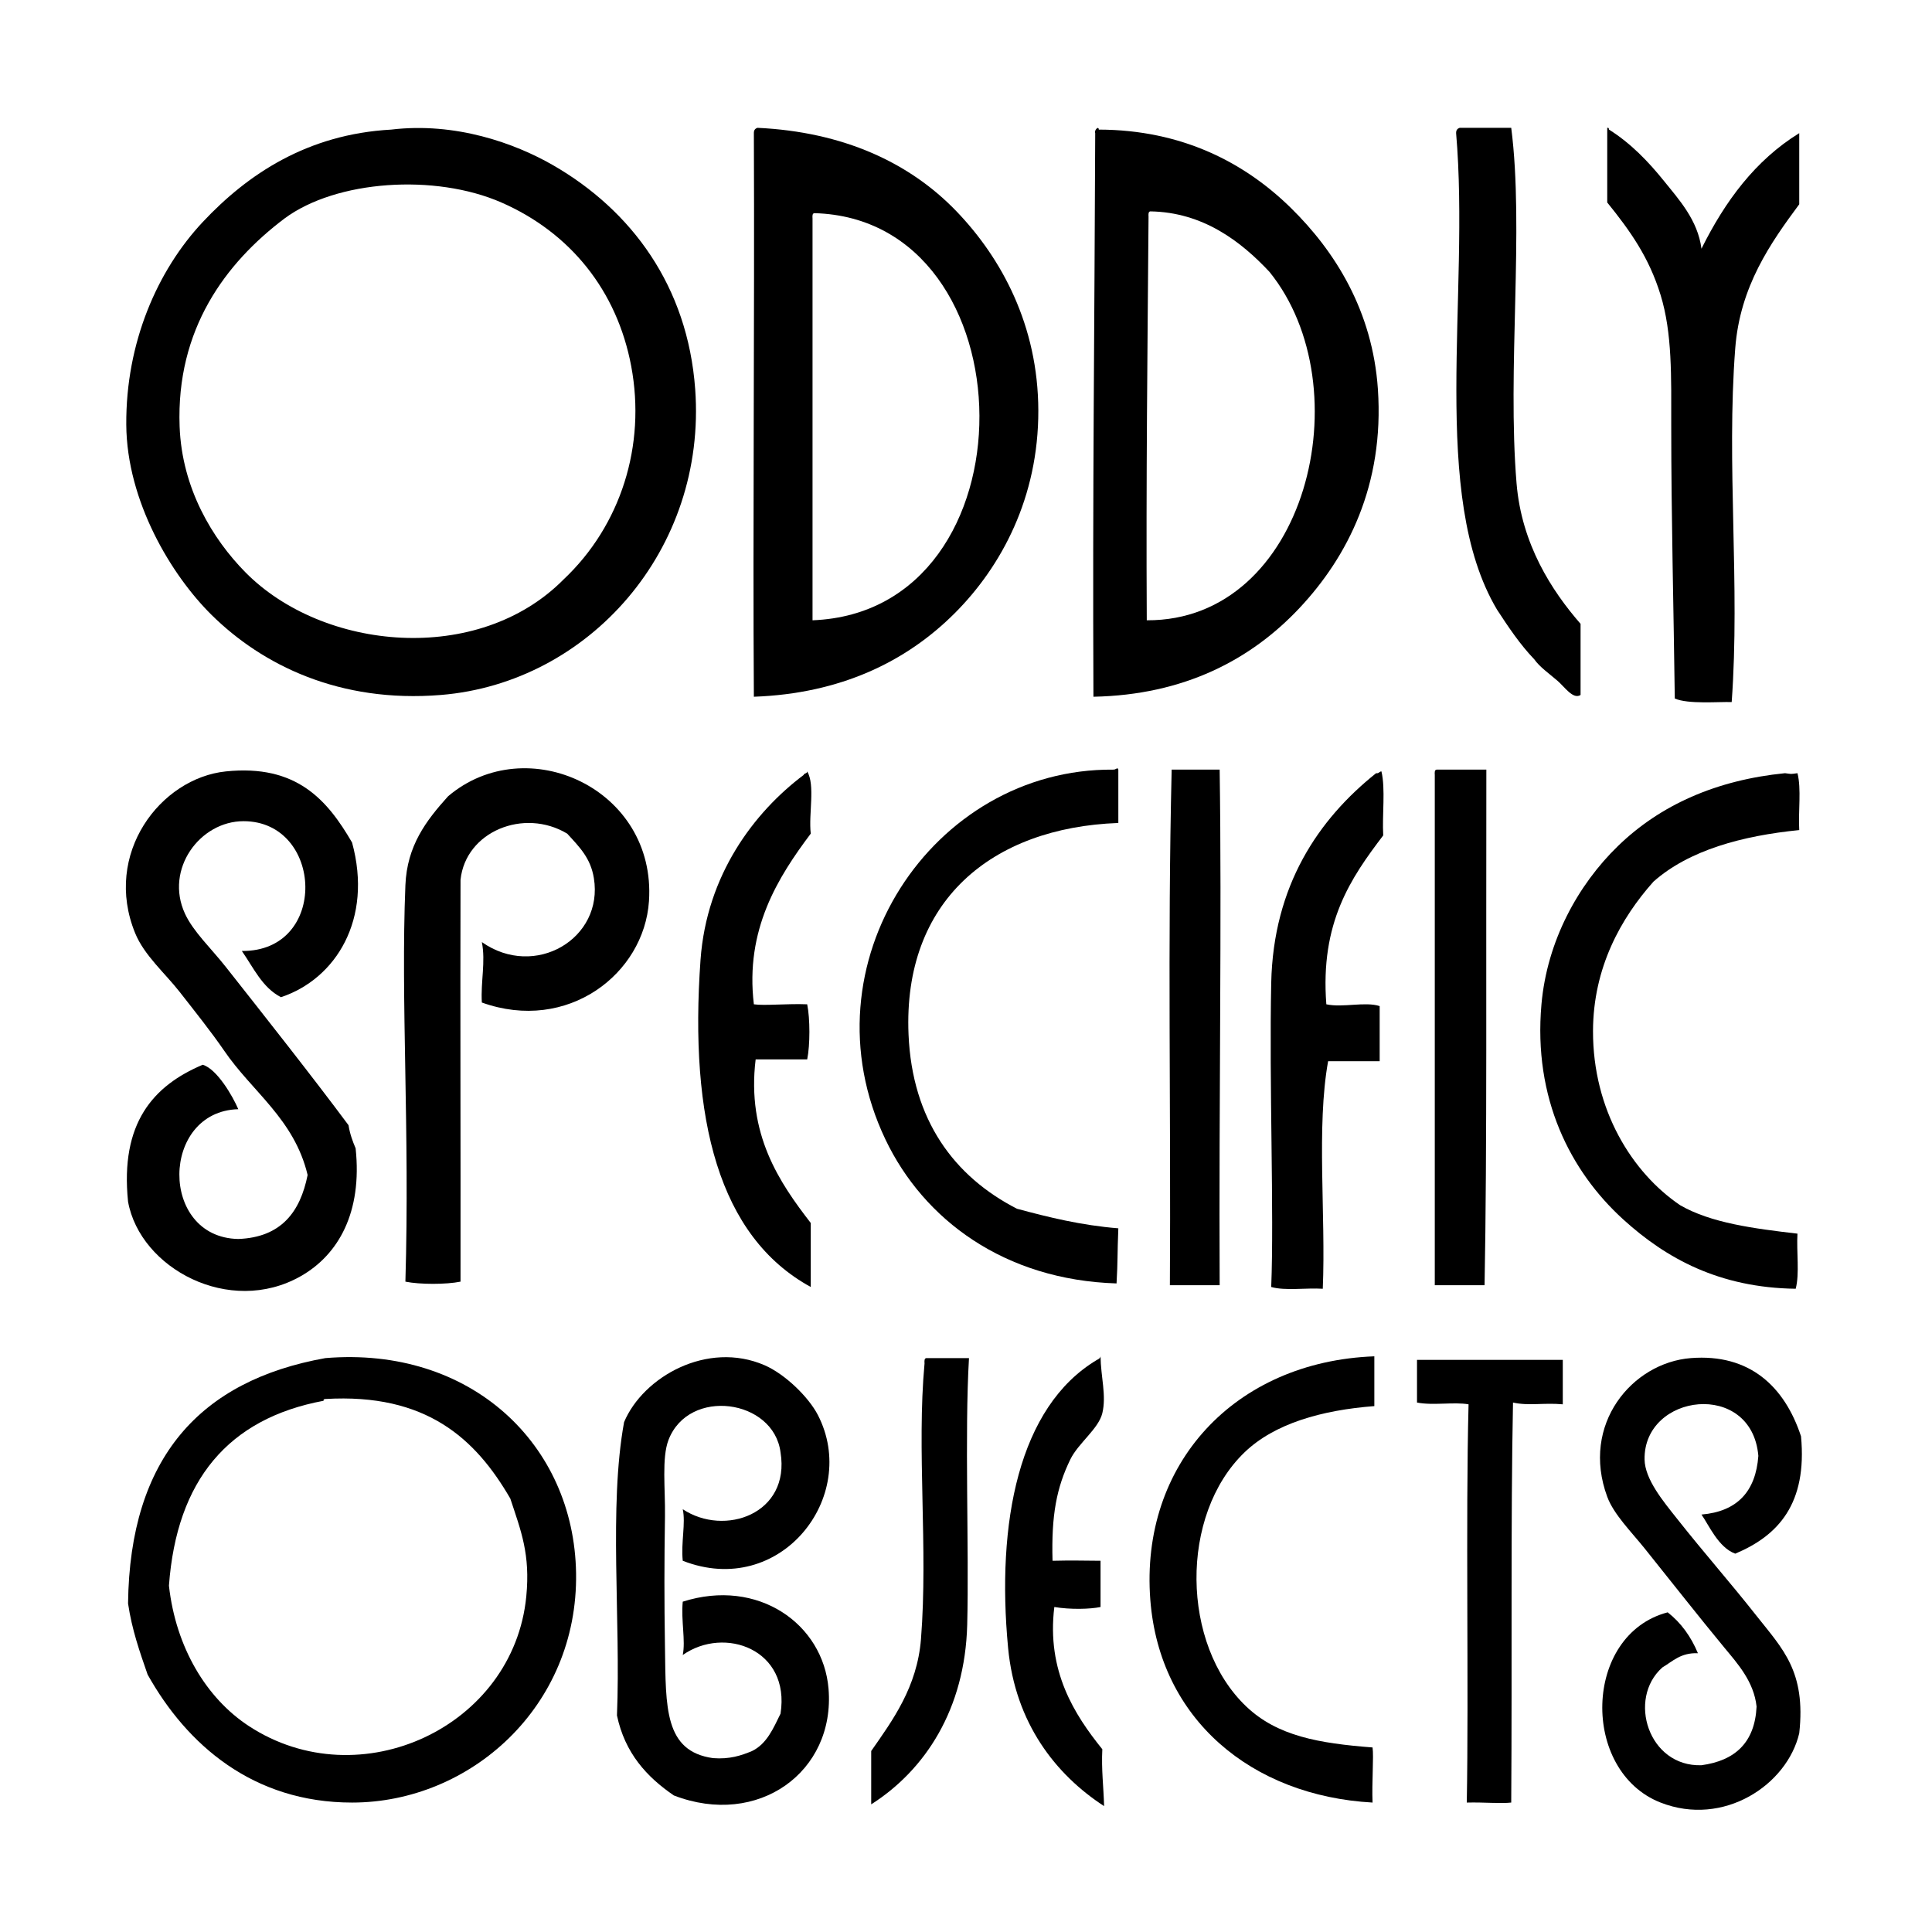
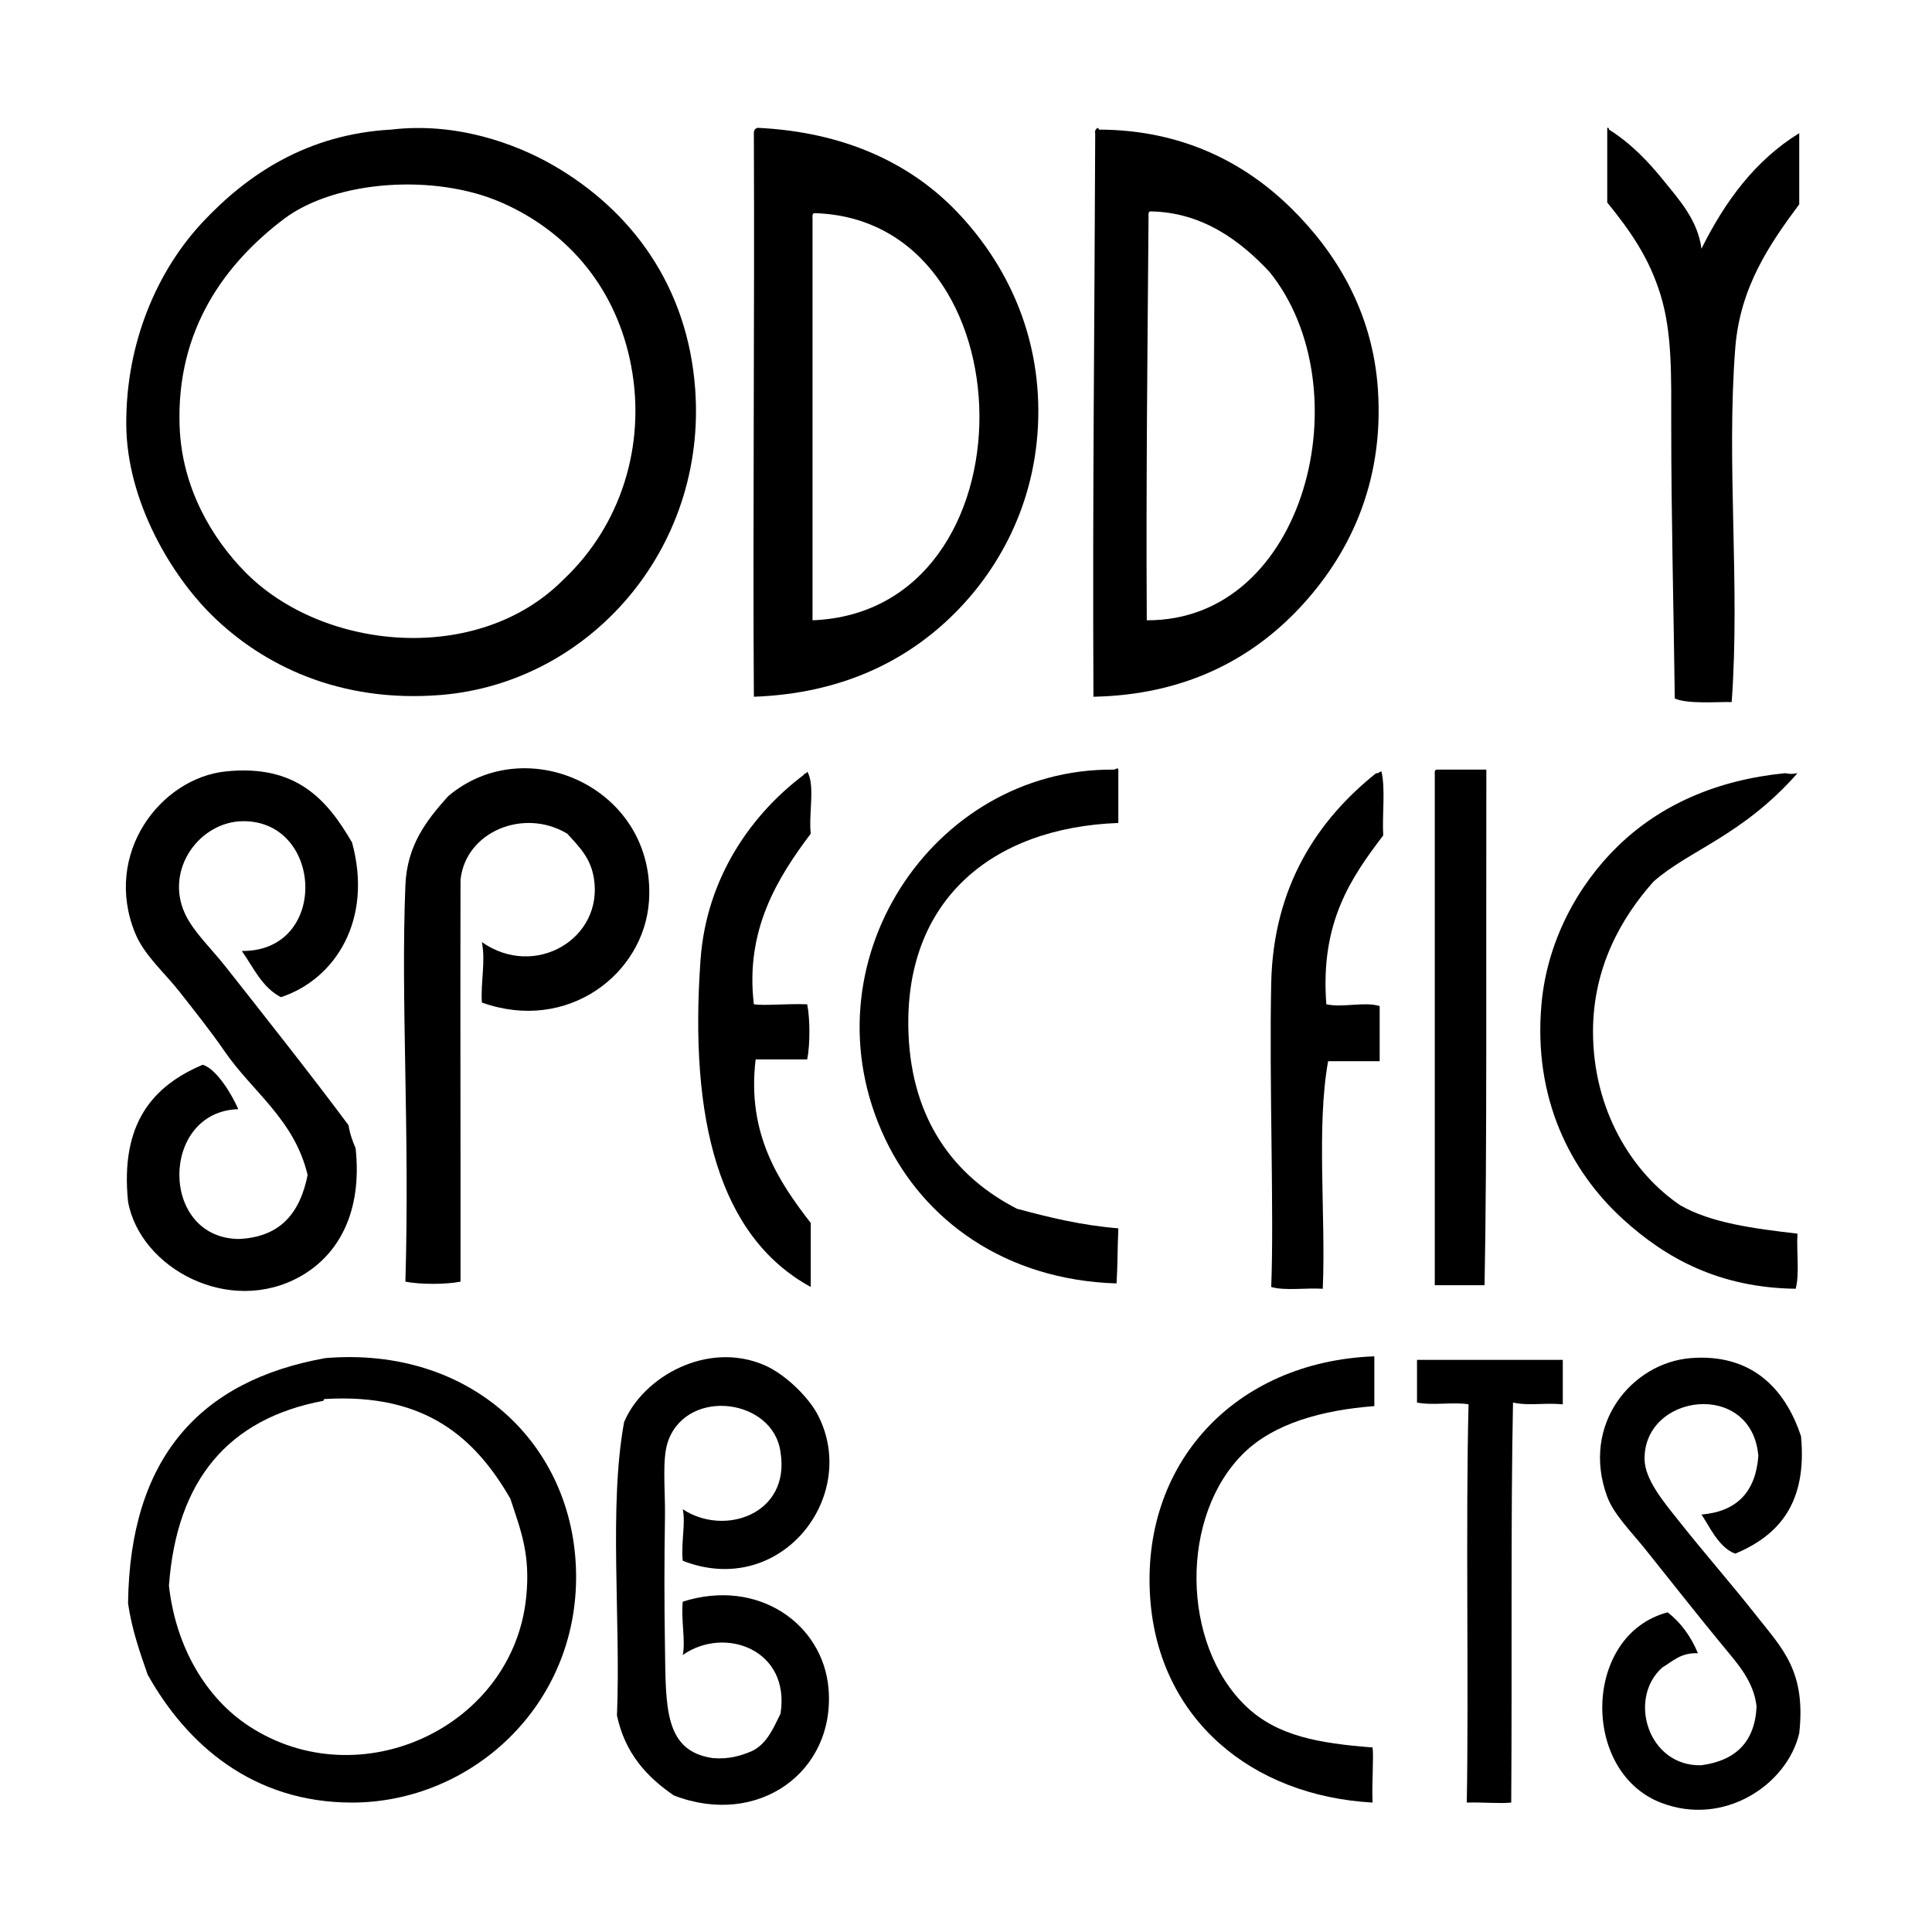
<svg xmlns="http://www.w3.org/2000/svg" width="100%" height="100%" viewBox="0 0 2000 2000" version="1.1" xml:space="preserve" style="fill-rule:evenodd;clip-rule:evenodd;stroke-linejoin:round;stroke-miterlimit:2;">
  <g id="XMLID_2_">
    <path d="M1864.41,1486.88C1870.96,1556.61 1840.87,1589.71 1796.32,1608.35C1778.75,1601.98 1768.77,1578.24 1761.35,1567.86C1798.11,1564.75 1817.51,1544.27 1820.24,1507.12C1813.48,1428.33 1701.38,1442.23 1702.45,1510.81C1702.78,1531.47 1722.02,1554.39 1735.58,1571.54C1765.56,1609.46 1789.47,1636.11 1818.4,1672.76C1845.37,1706.92 1869.64,1730.19 1862.57,1794.23C1850.02,1847.71 1784.3,1891.58 1719.02,1866.01C1636.14,1833.55 1638.67,1692.1 1726.38,1669.08C1740.15,1679.85 1750.46,1694.08 1757.67,1711.41C1739.8,1710.73 1731.66,1719.76 1720.86,1726.14C1684.36,1758.57 1706.44,1829.18 1761.35,1827.36C1795.91,1822.66 1816.61,1804.09 1818.4,1766.63C1815.62,1740.76 1798.71,1722.14 1785.27,1705.89C1758.16,1673.09 1730.88,1638.29 1702.45,1602.83C1688.89,1585.9 1670.55,1567.72 1663.81,1549.46C1636.11,1474.47 1689.57,1410.69 1750.31,1405.9C1811.27,1401.1 1847.46,1435.36 1864.41,1486.88Z" style="fill-rule:nonzero;" />
    <path d="M1862.57,137.84L1862.57,211.46C1832.83,251.61 1801.25,296.45 1796.32,360.53C1787,481.47 1801.48,604.7 1792.64,726.78C1779.38,726.31 1747.45,729.19 1733.74,723.1C1732.62,633.93 1730.06,535.19 1730.06,441.51C1730.06,389.4 1731.19,344.88 1719.02,305.32C1707.09,266.55 1687.76,239.19 1663.81,209.62L1663.81,132.32C1665.37,131.98 1665.54,133.04 1665.65,134.16C1688.2,148.33 1706.27,167.12 1722.7,187.53C1737.98,206.53 1757.55,227.83 1761.35,257.47C1785.79,208.29 1817.03,165.92 1862.57,137.84Z" style="fill-rule:nonzero;" />
-     <path d="M1860.73,800.4C1864.89,816.48 1861.45,840.17 1862.57,859.29C1803.78,865.15 1748.49,879.99 1711.66,912.67C1678.16,950.24 1649.25,1001.53 1649.08,1067.26C1648.87,1149.23 1689.71,1214.04 1739.26,1247.62C1771.14,1266.05 1815.66,1271.83 1860.73,1277.07C1859.61,1295.58 1863.04,1318.64 1858.89,1334.12C1779.91,1333.05 1724.91,1302.85 1680.37,1262.35C1625.67,1212.61 1587.07,1137.16 1595.71,1039.65C1601.52,974.08 1633.52,915.98 1674.85,875.859C1718.78,833.199 1776.91,807.449 1847.85,800.399C1855.19,801.41 1853.39,801.41 1860.73,800.4Z" style="fill-rule:nonzero;" />
-     <path d="M1636.2,645.8L1636.2,719.42C1628.52,724.52 1619.53,710.9 1612.27,704.7C1603.47,697.16 1593.62,690.22 1588.35,682.61C1573.63,667.27 1561.57,649.27 1549.7,631.08C1479.45,513.05 1521.86,306.07 1507.37,137.84C1507.29,134.69 1508.74,133.08 1511.05,132.32L1564.42,132.32C1577.9,236.94 1560.15,382.85 1569.94,500.41C1575.19,563.43 1606.23,611.42 1636.2,645.8Z" style="fill-rule:nonzero;" />
+     <path d="M1860.73,800.4C1803.78,865.15 1748.49,879.99 1711.66,912.67C1678.16,950.24 1649.25,1001.53 1649.08,1067.26C1648.87,1149.23 1689.71,1214.04 1739.26,1247.62C1771.14,1266.05 1815.66,1271.83 1860.73,1277.07C1859.61,1295.58 1863.04,1318.64 1858.89,1334.12C1779.91,1333.05 1724.91,1302.85 1680.37,1262.35C1625.67,1212.61 1587.07,1137.16 1595.71,1039.65C1601.52,974.08 1633.52,915.98 1674.85,875.859C1718.78,833.199 1776.91,807.449 1847.85,800.399C1855.19,801.41 1853.39,801.41 1860.73,800.4Z" style="fill-rule:nonzero;" />
    <path d="M1617.79,1407.74L1617.79,1453.75C1598.36,1451.92 1582.48,1455.55 1566.26,1451.91C1563.82,1572.67 1565.39,1720.71 1564.42,1866.01C1552.67,1867.29 1537.26,1865.55 1518.41,1866.01C1520.53,1748.69 1517.16,1572.4 1520.25,1453.75C1505.25,1451.09 1483.37,1455.18 1466.88,1451.91L1466.88,1407.74L1617.79,1407.74Z" style="fill-rule:nonzero;" />
    <path d="M1487.12,796.72L1538.66,796.72C1538.25,998.25 1539.49,1189.94 1536.82,1330.44L1485.28,1330.44L1485.28,802.24C1485.12,799.63 1484.98,797.03 1487.12,796.72Z" style="fill-rule:nonzero;" />
    <path d="M1430.07,798.56C1434.36,816.97 1430.69,843.33 1431.91,864.81C1398.24,909.05 1366.51,955.24 1373.02,1039.65C1390.18,1043.38 1413.08,1036.59 1428.23,1041.5L1428.23,1098.55L1374.86,1098.55C1362.59,1166.64 1372.57,1256.99 1369.34,1334.12C1352.04,1333.02 1330.24,1336.42 1315.96,1332.28C1319.01,1255.44 1313.76,1121.25 1315.96,1017.57C1318.1,916.77 1364.75,848.15 1424.55,800.4C1427.52,800.92 1427.72,798.66 1430.07,798.56Z" style="fill-rule:nonzero;" />
    <path d="M1426.39,402.86C1433.16,502.13 1394.79,576.59 1345.41,629.24C1294.99,683 1225.75,719.42 1131.92,721.26C1130.96,505.35 1133.05,340.85 1133.76,137.84C1132.42,134.83 1137.42,129.84 1137.44,134.16C1223.7,134.37 1288.56,168.44 1336.21,215.14C1382.14,260.16 1420.87,321.85 1426.39,402.86ZM1187.13,642.12C1352.76,642.97 1410.92,400.9 1314.12,281.4C1284.51,249.78 1245.25,219.67 1190.81,218.82C1188.67,219.13 1188.82,221.73 1188.97,224.34C1187.91,361.26 1186.32,495.77 1187.13,642.12Z" style="fill-rule:nonzero;" />
    <path d="M1422.71,1404.06L1422.71,1455.59C1367.92,1459.8 1319.28,1473.7 1288.36,1503.44C1220.93,1568.31 1222.5,1702.36 1290.2,1766.63C1322.36,1797.15 1365.06,1804.66 1420.87,1808.96C1422.23,1818.36 1419.99,1846 1420.87,1866.01C1295.47,1859.02 1200.33,1779.67 1190.81,1656.2C1179.97,1515.45 1278.31,1409.44 1422.71,1404.06Z" style="fill-rule:nonzero;" />
-     <path d="M1262.59,796.72C1264.91,952.64 1261.71,1133.44 1262.59,1330.44L1211.06,1330.44C1212.22,1145.83 1208.55,978.58 1212.9,796.72L1262.59,796.72Z" style="fill-rule:nonzero;" />
    <path d="M1157.69,796.72L1157.69,851.93C1026.36,856.74 934.629,932.85 940.52,1070.94C944.29,1159.53 987.74,1217.97 1052.78,1251.3C1085.67,1260.13 1119.09,1268.43 1157.69,1271.55C1156.59,1298.66 1157.2,1305.2 1155.85,1328.6C1039.84,1324.98 956.259,1262.73 916.589,1179.53C830.049,998.02 965.649,795.34 1152.17,796.72C1155.31,797.1 1156.93,793.58 1157.69,796.72Z" style="fill-rule:nonzero;" />
-     <path d="M1139.28,1404.06C1139.54,1425.47 1145.53,1444.67 1141.12,1462.95C1137.24,1479.08 1116.19,1493.95 1107.99,1510.81C1093.75,1540.09 1088.26,1568.49 1089.59,1615.71C1109.45,1615.24 1118.79,1615.55 1139.28,1615.71L1139.28,1663.56C1128.54,1665.81 1108.08,1666.36 1091.43,1663.56C1083.29,1730.01 1112.36,1775.12 1141.12,1810.8C1140.05,1832.11 1142.44,1849.97 1142.96,1869.69C1092.73,1837 1050.95,1783.71 1043.58,1705.89C1031.32,1576.39 1054.31,1456.24 1135.6,1407.74C1137.24,1406.93 1138.89,1406.12 1139.28,1404.06Z" style="fill-rule:nonzero;" />
    <path d="M1074.87,424.95C1075.09,514.75 1036.8,586.33 988.37,634.76C938.22,684.9 870.14,718.04 780.4,721.26C779.22,548.22 781.21,333.25 780.4,137.84C780.32,134.69 781.77,133.08 784.08,132.32C872.73,136.49 941.61,168.23 990.21,218.82C1036.92,267.45 1074.64,337.03 1074.87,424.95ZM841.13,642.12C1073.97,633.1 1068.4,226.66 842.97,220.66C840.83,220.97 840.97,223.57 841.13,226.18L841.13,642.12Z" style="fill-rule:nonzero;" />
-     <path d="M958.92,1405.9L1003.09,1405.9C998.47,1484.4 1003.27,1603.74 1001.25,1681.97C998.99,1769.4 957.72,1832.32 901.87,1867.85L901.87,1812.64C923.87,1781.08 949.46,1746.59 953.4,1696.69C960.83,1602.57 948.83,1500.51 957.08,1411.42C956.92,1408.81 956.77,1406.21 958.92,1405.9Z" style="fill-rule:nonzero;" />
    <path d="M857.7,1748.22C864.81,1834.15 784.86,1892.32 697.58,1858.65C669.51,1839.48 646.91,1814.84 638.68,1775.83C642.74,1676.21 630.05,1559.83 646.05,1472.16C665.78,1425.27 732.23,1387.63 791.44,1413.26C812.75,1422.49 837.09,1446.27 846.65,1464.79C890.31,1549.32 807.88,1655.25 706.78,1615.71C704.85,1596.63 709.97,1576.77 706.78,1562.34C750.03,1591.01 818.35,1567.3 808,1503.44C800.93,1448.29 713.09,1436.04 692.06,1490.56C684.86,1509.21 688.81,1541.14 688.38,1569.7C687.63,1618.66 687.61,1655.77 688.38,1705.89C689.31,1767.39 687.61,1812.93 738.07,1820C755.37,1821.35 767.31,1817.34 778.56,1812.64C793.82,1805.2 800.53,1789.21 808,1773.99C818.45,1707.47 750.09,1682.86 706.78,1713.25C709.85,1698.37 704.9,1677.65 706.78,1658.04C784.73,1633.2 852.14,1681.13 857.7,1748.22Z" style="fill-rule:nonzero;" />
    <path d="M839.29,1266.03L839.29,1332.28C743.99,1280.16 713.38,1158.46 725.18,993.64C731.49,905.68 780.63,840.83 831.93,802.24C832.38,800.24 835.59,800.99 835.61,798.56C844.08,812.79 836.92,842.64 839.29,862.97C805.4,908.12 771.12,962.27 780.4,1039.65C791.22,1041.29 815.2,1038.79 835.61,1039.65C838.64,1054.61 838.64,1081.75 835.61,1096.71L782.24,1096.71C772.81,1174.23 806.91,1224.18 839.29,1266.03Z" style="fill-rule:nonzero;" />
    <path d="M719.66,402.86C731.77,569.22 609.49,706.92 456.48,719.42C351.41,728 271.56,688.4 219.07,636.6C177.42,595.5 131.26,518.97 130.72,439.67C130.15,354.82 162.86,279.98 209.86,229.86C256.26,180.39 318.1,138.94 404.95,134.16C471.56,126.2 532.97,148.26 572.43,170.97C653.72,217.76 711.9,296.24 719.66,402.86ZM583.47,599.79C642.53,544.11 668.93,461.38 653.41,378.94C638.69,300.76 590.31,240.81 519.06,209.62C450.41,179.57 348.11,186.4 294.52,226.18C233.41,272.28 182.24,340.89 185.94,441.51C188.3,505.82 220.22,558.16 254.03,592.43C334.32,673.8 495.04,689.21 583.47,599.79Z" style="fill-rule:nonzero;" />
    <path d="M463.84,824.32C545.03,755.33 679.61,816.4 671.81,932.91C666.77,1008.19 587.59,1069.62 498.81,1037.81C497.52,1015.97 502.87,995.669 498.81,975.24C553.78,1013.89 625.06,971.62 614.76,908.98C611.37,888.35 600.24,877.2 587.15,862.97C542.34,836.06 481.92,860.82 476.73,910.82C476.35,1047.94 476.91,1182.32 476.73,1326.76C461.77,1329.79 434.63,1329.79 419.67,1326.76C424.26,1170.38 414.77,1036.34 419.67,916.35C421.34,875.5 441,849.65 463.84,824.32Z" style="fill-rule:nonzero;" />
    <path d="M596.35,1628.59C598.46,1766.77 486.76,1866.01 364.46,1866.01C261.86,1866.01 193.43,1806.13 152.81,1733.5C144.76,1710.26 136.57,1687.17 132.56,1659.88C134.34,1508.9 207.27,1429.08 336.85,1405.9C487.25,1393.41 594.31,1494.97 596.35,1628.59ZM544.82,1652.52C549.03,1609.06 539.48,1585.18 528.26,1551.29C492.25,1489.15 441.16,1442.08 336.85,1448.23C335.73,1448.33 334.67,1448.51 335.01,1450.07C236.27,1468.51 182.88,1532.28 174.89,1641.48C182.06,1705.68 213.77,1758.14 257.71,1786.87C372.6,1862 531.74,1787.71 544.82,1652.52Z" style="fill-rule:nonzero;" />
    <path d="M368.14,1188.73C375.19,1254.99 350.37,1299.05 311.09,1321.24C237.57,1362.77 145.05,1313 132.56,1243.94C124.26,1162.63 158.53,1123.9 209.86,1102.23C224.65,1106.59 240.97,1134.82 246.67,1148.24C166.13,1150.41 164.59,1281.04 246.67,1282.59C291.01,1280.92 310.81,1254.7 318.45,1216.34C304.62,1158.39 261.01,1130.23 231.95,1087.51C218.22,1067.58 202.56,1048.03 185.94,1026.77C170.74,1007.34 149.29,988.92 139.93,966.041C106.32,883.941 165.99,805.561 233.79,798.561C307.06,790.991 338.9,828.211 364.46,872.181C386.19,951.671 347.63,1013.45 290.84,1032.29C271.42,1022.27 262.46,1001.78 250.35,984.441C340.48,985.281 334.9,850.221 252.19,850.091C207,850.021 170.24,899.751 191.46,945.791C200.08,964.501 218.61,981.751 233.79,1001.01C274.59,1052.76 323.39,1114.49 360.78,1164.8C362.21,1173.8 365.03,1181.41 368.14,1188.73Z" style="fill-rule:nonzero;" />
  </g>
</svg>